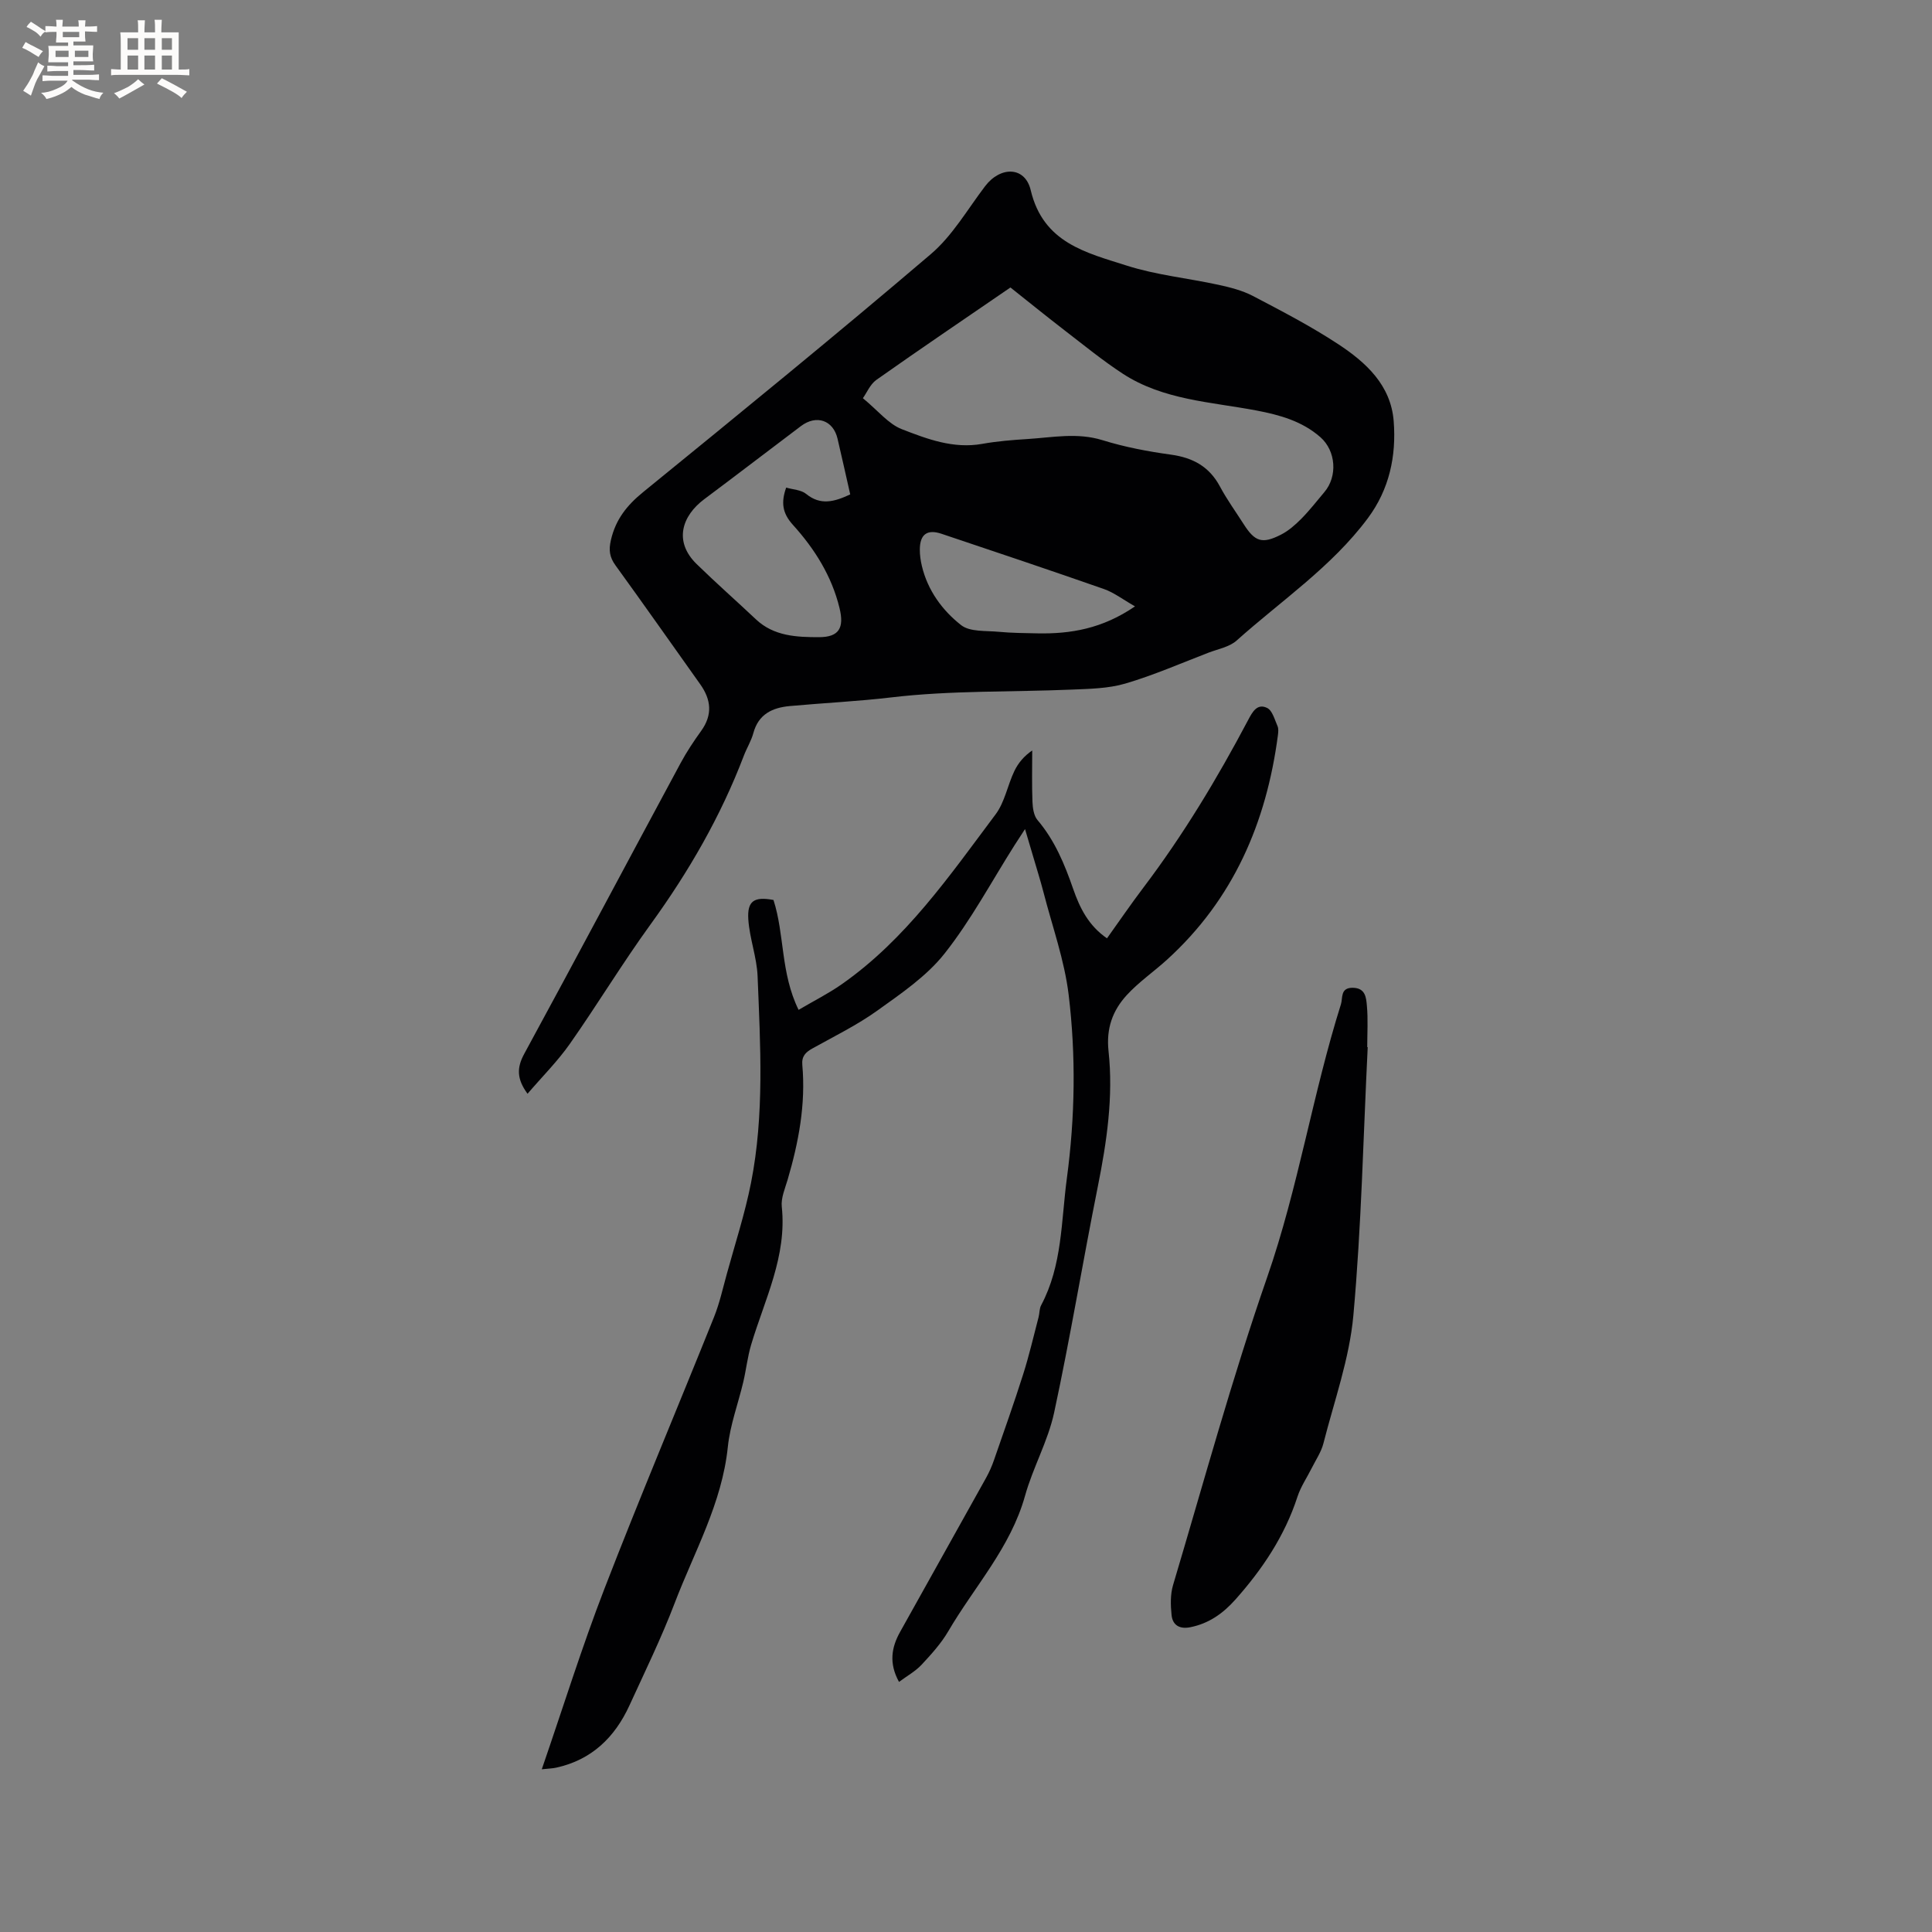
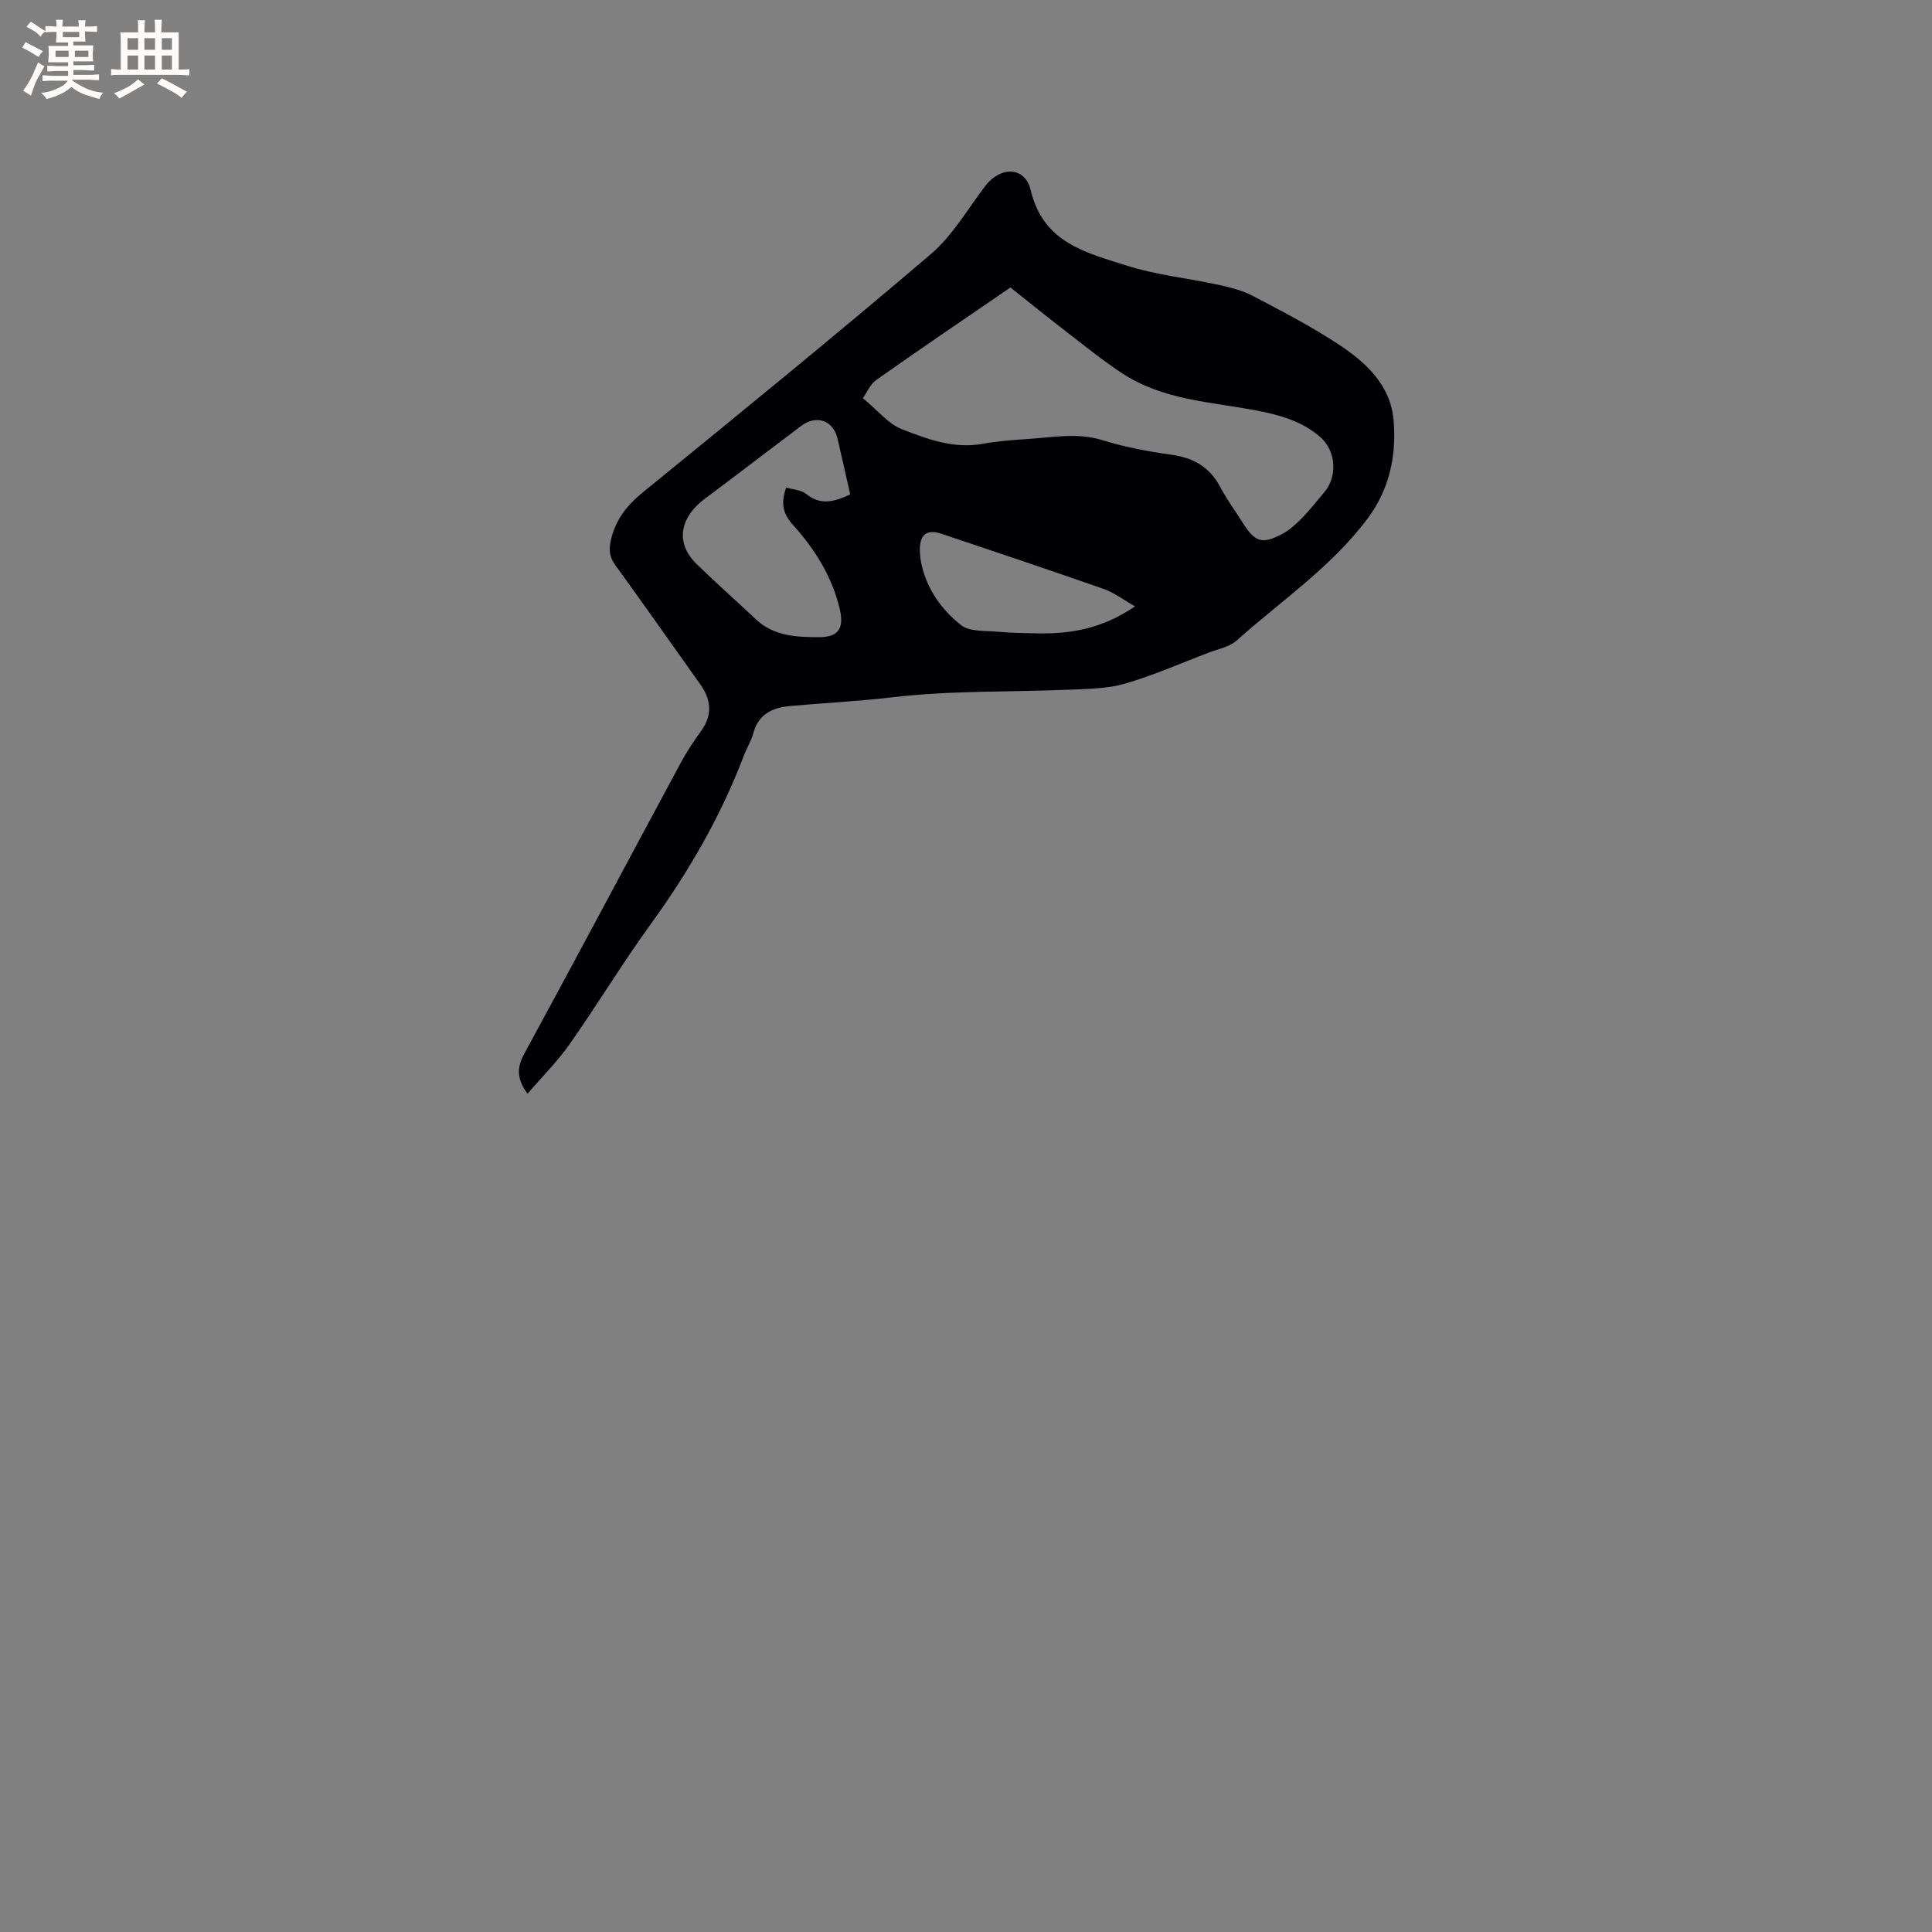
<svg xmlns="http://www.w3.org/2000/svg" enable-background="new 0 0 400 400" viewBox="0 0 400 400">
  <rect x="0" y="0" width="400" height="400" fill="#808080" stroke="none" />
  <g fill="#010103">
    <path d="m109.22 226.45c-2.24-3.06-2.26-5.38-.67-8.29 10.88-20 21.55-40.11 32.35-60.15 1.25-2.33 2.73-4.55 4.27-6.69 2.4-3.33 2.07-6.47-.21-9.67-5.84-8.2-11.62-16.45-17.53-24.6-1.23-1.7-1.43-3.14-.95-5.23.98-4.27 3.32-7.21 6.68-9.94 19.98-16.27 39.95-32.55 59.55-49.26 4.5-3.83 7.61-9.3 11.26-14.09 3.15-4.13 8.25-4.13 9.43.85 2.59 10.95 11.54 12.94 19.91 15.62 6.11 1.95 12.63 2.59 18.93 3.96 2.44.53 4.96 1.17 7.15 2.31 6 3.14 12.04 6.28 17.68 9.99 5.74 3.77 10.9 8.48 11.48 15.95.56 7.22-.9 14.1-5.36 20.09-7.51 10.08-17.93 17.06-27.15 25.31-1.48 1.33-3.81 1.75-5.78 2.5-5.73 2.2-11.38 4.68-17.26 6.41-3.57 1.05-7.49 1.1-11.27 1.26-12.38.52-24.86.15-37.12 1.6-7.03.83-14.06 1.16-21.08 1.8-3.62.33-6.5 1.67-7.56 5.61-.44 1.62-1.37 3.1-1.97 4.68-4.78 12.55-11.42 24.03-19.3 34.9-5.84 8.05-11 16.6-16.72 24.75-2.53 3.6-5.7 6.76-8.76 10.33zm69.43-144.01c3.17 2.61 5.3 5.35 8.07 6.42 5.25 2.04 10.68 4.1 16.63 3.04 3.12-.56 6.31-.81 9.47-1.01 5.14-.33 10.22-1.37 15.43.24 4.6 1.43 9.41 2.34 14.19 3 4.55.63 7.93 2.47 10.14 6.6 1.44 2.7 3.26 5.2 4.91 7.79 2.32 3.64 3.82 4.16 7.71 2.18 1.56-.79 2.97-2.03 4.22-3.29 1.71-1.73 3.21-3.67 4.78-5.53 2.76-3.25 2.4-8.52-.81-11.35-3.8-3.35-8.47-4.63-13.3-5.55-9.42-1.78-19.27-2.16-27.63-7.61-4.15-2.71-8.01-5.87-11.95-8.9-3.83-2.95-7.58-5.99-11.31-8.95-9.48 6.5-18.69 12.73-27.77 19.14-1.29.93-1.99 2.69-2.78 3.78zm-2.62 19.92c-.89-3.93-1.74-7.75-2.63-11.55-.9-3.82-4.37-5.01-7.58-2.59-6.68 5.03-13.31 10.13-20.01 15.13-4.62 3.45-6.37 8.74-1.6 13.41 4.01 3.92 8.22 7.62 12.3 11.47 3.72 3.51 8.48 3.69 13.04 3.69 4.2 0 5.25-1.95 4.27-6-1.61-6.66-5.17-12.3-9.67-17.27-2.18-2.41-2.47-4.63-1.38-7.7 1.41.42 3.09.46 4.12 1.3 2.97 2.43 5.81 1.67 9.14.11zm58.96 23.18c-2.51-1.42-4.35-2.86-6.44-3.59-11.18-3.91-22.41-7.68-33.63-11.44-2.96-.99-4.46.12-4.48 3.24-.01 1.15.16 2.33.43 3.46 1.21 5.05 4.23 9.16 8.11 12.21 1.84 1.45 5.16 1.13 7.83 1.39 2.63.25 5.28.26 7.93.32 6.9.14 13.48-.95 20.25-5.59z" />
-     <path d="m112.17 366.31c4.42-12.83 8.29-25.27 12.98-37.4 7.29-18.86 15.16-37.49 22.69-56.25 1.13-2.83 1.8-5.85 2.61-8.8 1.73-6.31 3.77-12.55 5.04-18.96 2.79-14.16 1.93-28.51 1.36-42.8-.16-3.93-1.66-7.8-1.92-11.75-.25-3.86 1.23-4.76 5.21-4.02 2.32 7.16 1.45 15.12 5.2 22.75 3.23-1.9 6.22-3.4 8.93-5.3 13.28-9.29 22.34-22.48 31.86-35.18 1.9-2.53 2.47-6.02 3.88-8.96.8-1.68 2.05-3.15 3.7-4.26 0 3.54-.09 7.08.05 10.62.05 1.29.27 2.87 1.04 3.78 3.59 4.22 5.62 9.16 7.4 14.29 1.36 3.91 3.17 7.57 6.99 10.2 2.58-3.61 4.96-7.09 7.5-10.45 8.28-10.93 15.31-22.62 21.71-34.72.87-1.65 1.87-3.56 3.96-2.52 1.07.53 1.54 2.4 2.13 3.73.24.54.17 1.27.09 1.89-2.38 18.11-9.23 34.02-22.98 46.51-2.74 2.49-5.85 4.62-8.33 7.33-2.9 3.18-4.27 6.85-3.76 11.58 1.02 9.42-.36 18.76-2.22 28.05-3.12 15.57-5.7 31.26-9.04 46.78-1.27 5.91-4.4 11.39-6.03 17.25-2.99 10.72-10.48 18.78-15.9 28.05-1.48 2.53-3.53 4.78-5.54 6.94-1.25 1.33-2.93 2.26-4.65 3.53-2.13-3.87-1.56-7.15.22-10.34 5.92-10.64 11.89-21.26 17.81-31.91.66-1.19 1.22-2.46 1.66-3.75 2.04-5.88 4.13-11.74 6.01-17.67 1.24-3.9 2.16-7.9 3.2-11.86.21-.81.15-1.75.53-2.46 4.39-8.24 4.13-17.37 5.32-26.26 1.7-12.69 1.9-25.41.37-38.04-.87-7.14-3.37-14.08-5.18-21.1-.66-2.55-1.46-5.07-2.2-7.61-.47-1.6-.95-3.2-1.65-5.57-.99 1.53-1.59 2.44-2.18 3.36-4.76 7.51-8.98 15.45-14.46 22.39-3.7 4.69-8.97 8.27-13.92 11.82-4.2 3.01-8.91 5.32-13.44 7.84-1.42.79-2.27 1.61-2.11 3.42.73 8.14-.76 16.02-3.05 23.8-.54 1.82-1.39 3.77-1.2 5.56 1.09 10.27-3.54 19.19-6.34 28.56-.75 2.51-1.03 5.16-1.63 7.72-1.06 4.49-2.73 8.9-3.2 13.44-1.2 11.67-6.94 21.7-11 32.33-2.75 7.21-6.15 14.17-9.37 21.2-3.03 6.61-7.82 11.27-15.14 12.88-.8.18-1.63.19-3.01.34z" />
-     <path d="m283.17 216.79c-.92 18.53-1.3 37.1-2.97 55.56-.81 8.95-3.96 17.69-6.2 26.49-.46 1.79-1.57 3.41-2.41 5.09-.99 1.98-2.28 3.86-2.96 5.94-2.64 8.13-7.26 15.02-12.88 21.33-2.53 2.84-5.48 4.94-9.31 5.7-2.21.44-3.66-.41-3.88-2.52-.21-2.05-.27-4.27.31-6.21 6.35-21.3 12.2-42.78 19.49-63.75 6.44-18.53 9.4-37.89 15.27-56.51.4-1.26-.18-3.42 2.42-3.4 2.68.02 2.8 2.07 2.95 3.72.26 2.83.07 5.71.07 8.57.02 0 .06 0 .1-.01z" />
  </g>
  <path d="m6.8 9.5c.6.3 1.3.7 2.1 1.1-.4.4-.7.8-.9 1.2-.7-.4-1.3-.8-1.8-1.1s-1.1-.6-1.6-.8c.2-.4.5-.8.7-1.2.4.2.8.5 1.5.8zm.9 6.9c-.3.6-.5 1.1-.7 1.7s-.4 1.1-.6 1.7c-.6-.4-1.1-.7-1.6-1 .7-1 1.2-1.8 1.5-2.4.3-.5.6-1.1.8-1.7.3-.6.5-1.2.8-1.8.3.3.8.6 1.3.8-.7 1.3-1.2 2.2-1.5 2.7zm.1-11c.4.3 1 .7 1.7 1.1-.5.2-.8.6-1.1 1.1-.5-.6-1-1-1.4-1.2s-.9-.6-1.5-.8c.2-.4.5-.7.9-1.1.5.3.9.6 1.4.9zm10.5 13.1c1 .4 2 .6 3.1.7-.4.4-.7.8-.8 1.3-.9-.2-1.9-.6-3-.9-1-.4-2-.9-2.8-1.6-.5.4-1.1.9-1.9 1.3s-1.9.9-3.3 1.2c-.1-.3-.5-.8-1.1-1.3 1 0 2.1-.3 3.2-.8 1.2-.5 1.9-1 2.3-1.7h-3.2c-.4 0-1 0-2 .1v-1.2c1 0 1.7.1 2 .1h3.3v-1h-2.3c-.2 0-.9 0-2 .1v-1.2c1.2 0 1.9.1 2 .1h2.3v-.8h-4.1c0-.7.1-1.2.1-1.6 0-.5 0-1.1-.1-1.8h4.1v-.7h-2.5c0-.6.1-1.1.1-1.6v-.6h-.5c-.4 0-1 0-1.8.1v-1.3c1.2 0 1.9.1 2.1.1h.2c0-.3 0-.8-.1-1.4h1.4c0 .6-.1 1-.1 1.4h3.4c0-.4 0-.8-.1-1.3h1.5c0 .4-.1.9-.1 1.3.7 0 1.5 0 2.5-.1v1.2c-1 0-1.8-.1-2.5-.1v.6c0 .3 0 .8.1 1.5h-2.5v.8h4.1c0 .7-.1 1.3-.1 1.8s0 1 .1 1.5h-4.1v.8h1.4c.8 0 1.8 0 2.9-.1v1.2c-1 0-1.9-.1-2.8-.1h-1.5v1h3.2c.3 0 1 0 2.1-.1v1.2c-1.1 0-1.8-.1-2.1-.1h-3.4l-.1.1c1.4 1 2.4 1.5 3.4 1.9zm-4.1-6.7v-1.3h-2.7v1.3zm2.2-4.1v-1.1h-3.4v1.1zm1.9 4.1v-1.3h-2.8v1.3z" fill="#fcfbfa" />
  <path d="m37 6.7v2.3 5.4c1 0 1.8 0 2.2-.1v1.3c-.6 0-1.5-.1-2.5-.1h-11.9c-.7 0-1.3 0-1.8.1v-1.3c.5 0 1.1.1 2 .1v-5.2c0-1 0-1.8-.1-2.5h3.7c0-1.3 0-2.1-.1-2.5h1.5c0 .4-.1 1.3-.1 2.5h2.2c0-1.2 0-2.1-.1-2.6h1.5c0 .4-.1 1.3-.1 2.6zm-12.3 13.7c-.3-.4-.7-.8-1.1-1.1 1.1-.4 2.1-.9 2.9-1.3.8-.5 1.5-1 2.1-1.6.4.4.9.8 1.3 1.1-2.5 1.4-4.2 2.4-5.2 2.9zm3.9-10.1v-2.4h-2.2v2.4zm0 4.1v-2.9h-2.2v2.9zm3.5-4.1v-2.4h-2.2v2.4zm0 4.1v-2.9h-2.2v2.9zm.4 2.9 1-1.1c.6.3 1.4.7 2.5 1.3s2 1.1 2.7 1.5c-.4.4-.8.8-1.1 1.3-.8-.8-2.5-1.7-5.1-3zm3.1-7v-2.4h-2.1v2.4zm0 4.1v-2.9h-2.1v2.9z" fill="#fcfbfa" />
</svg>